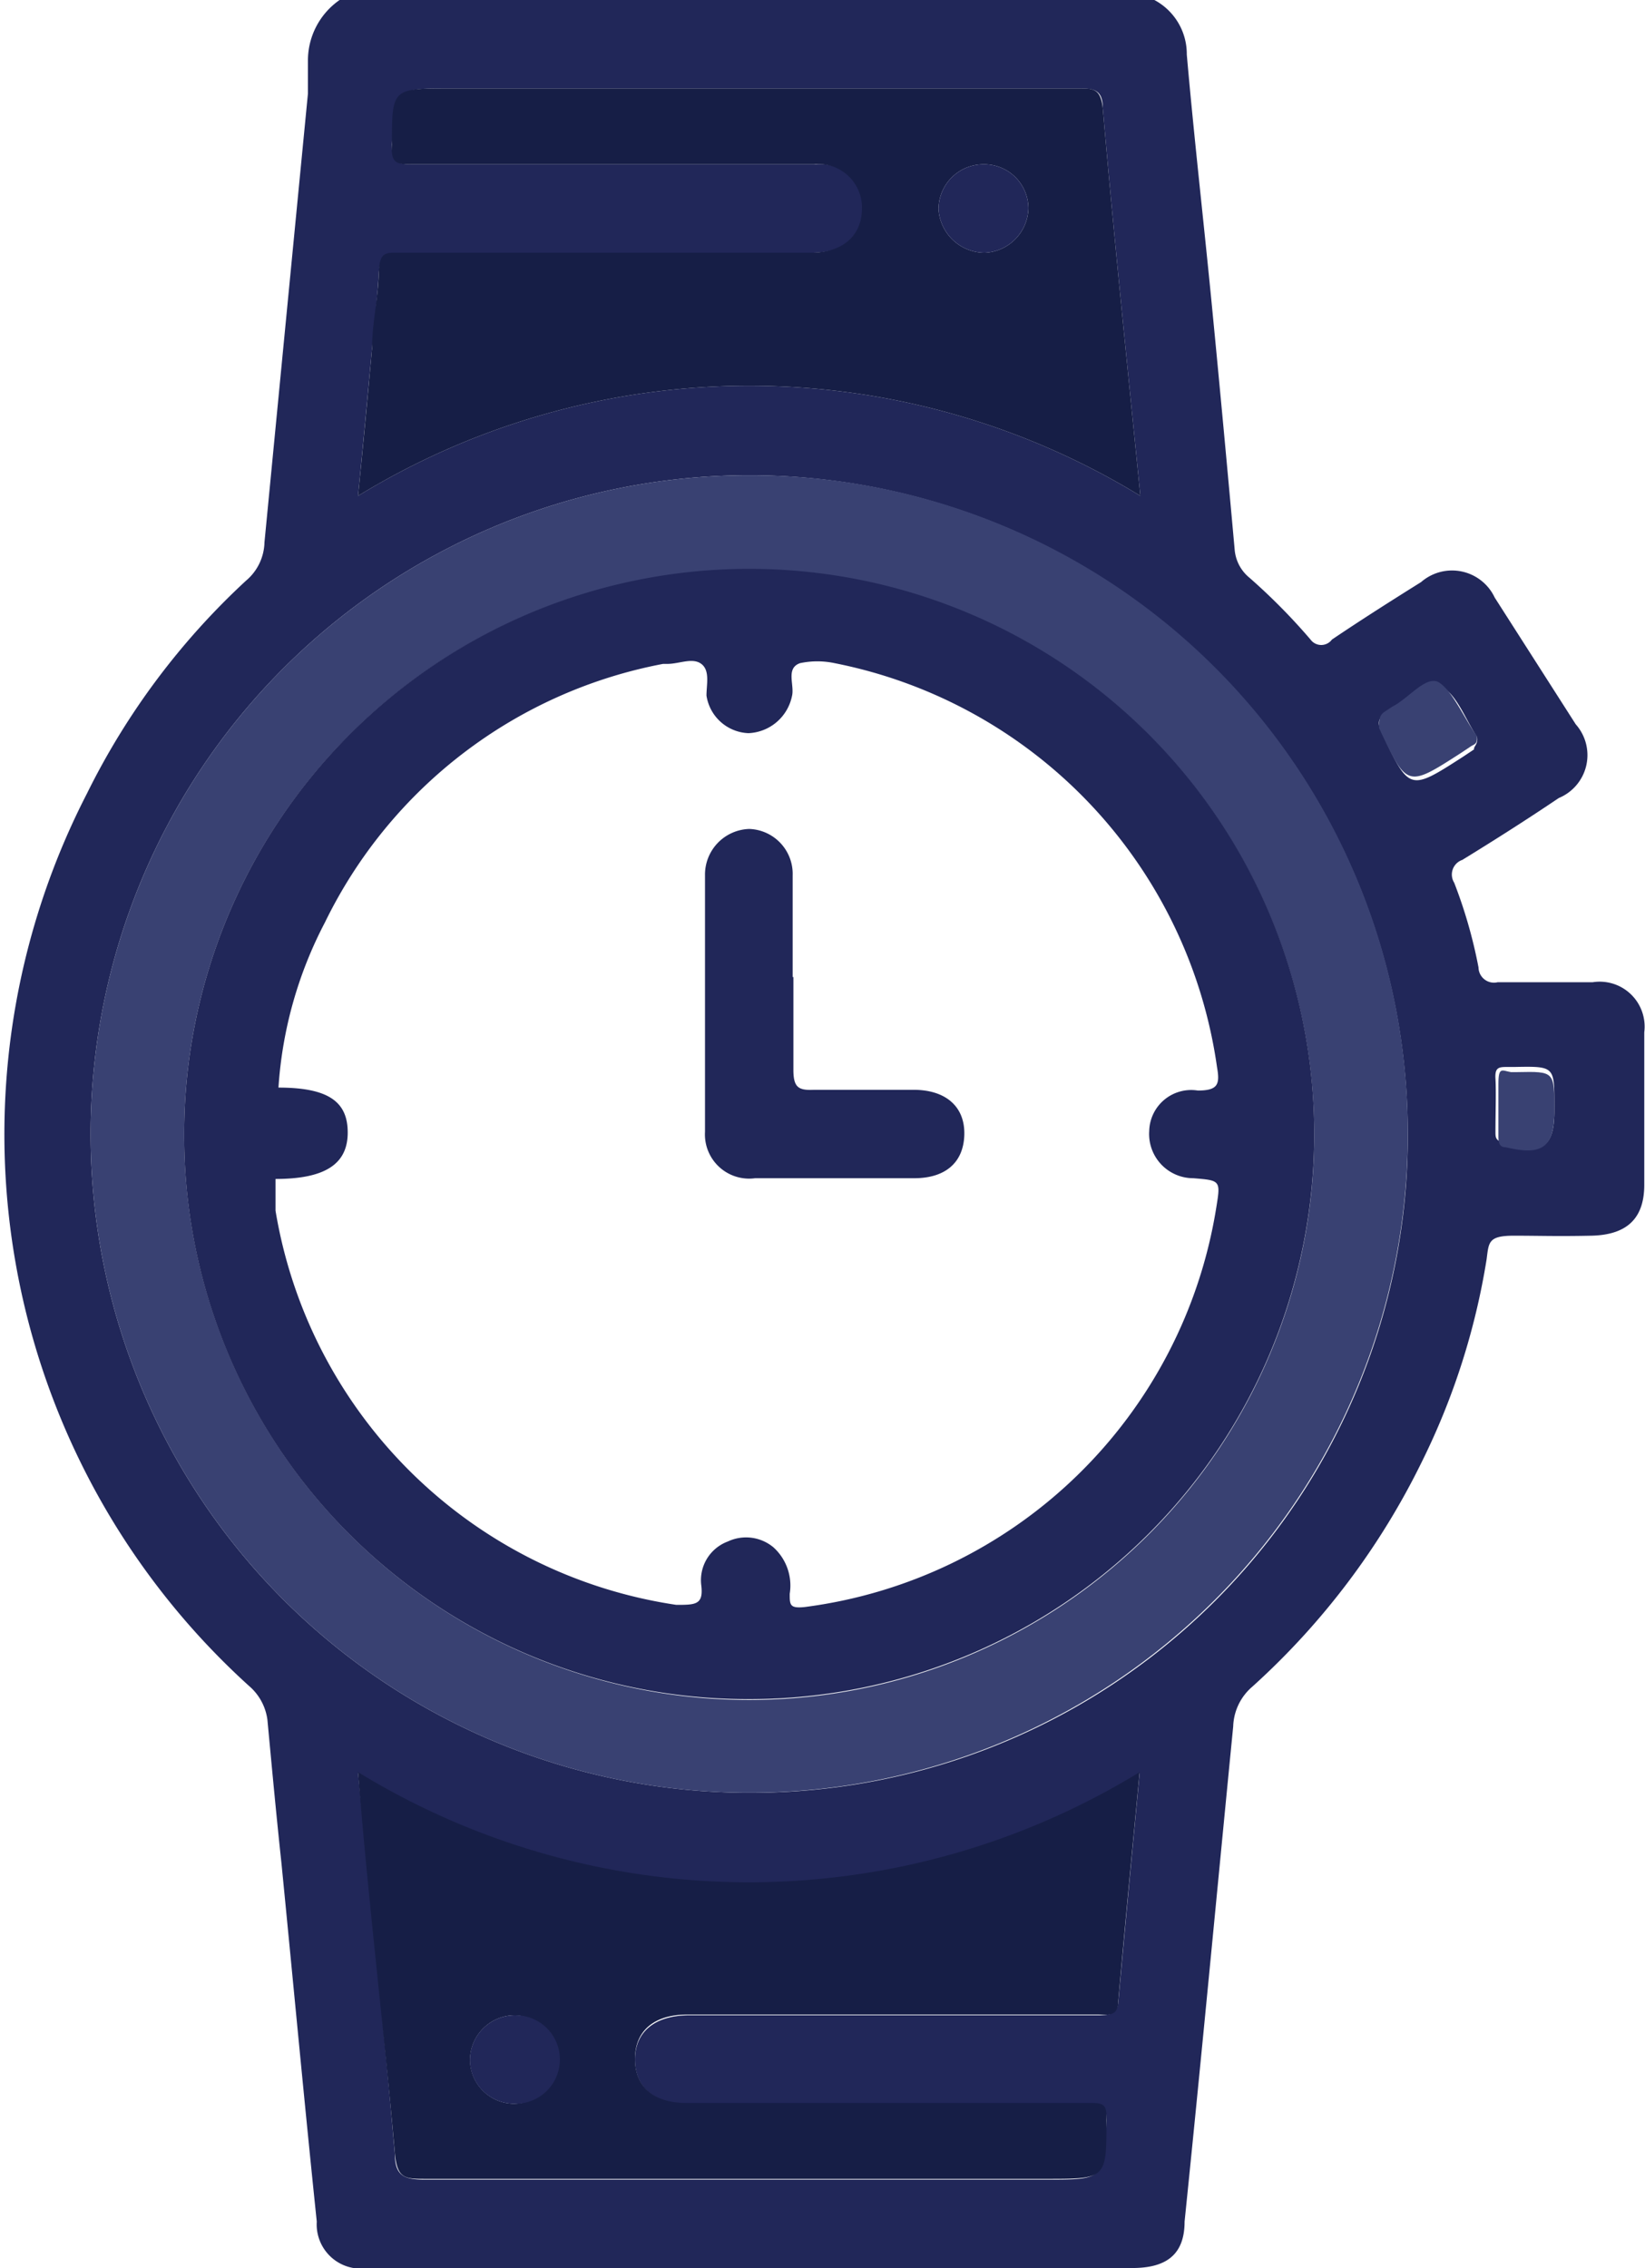
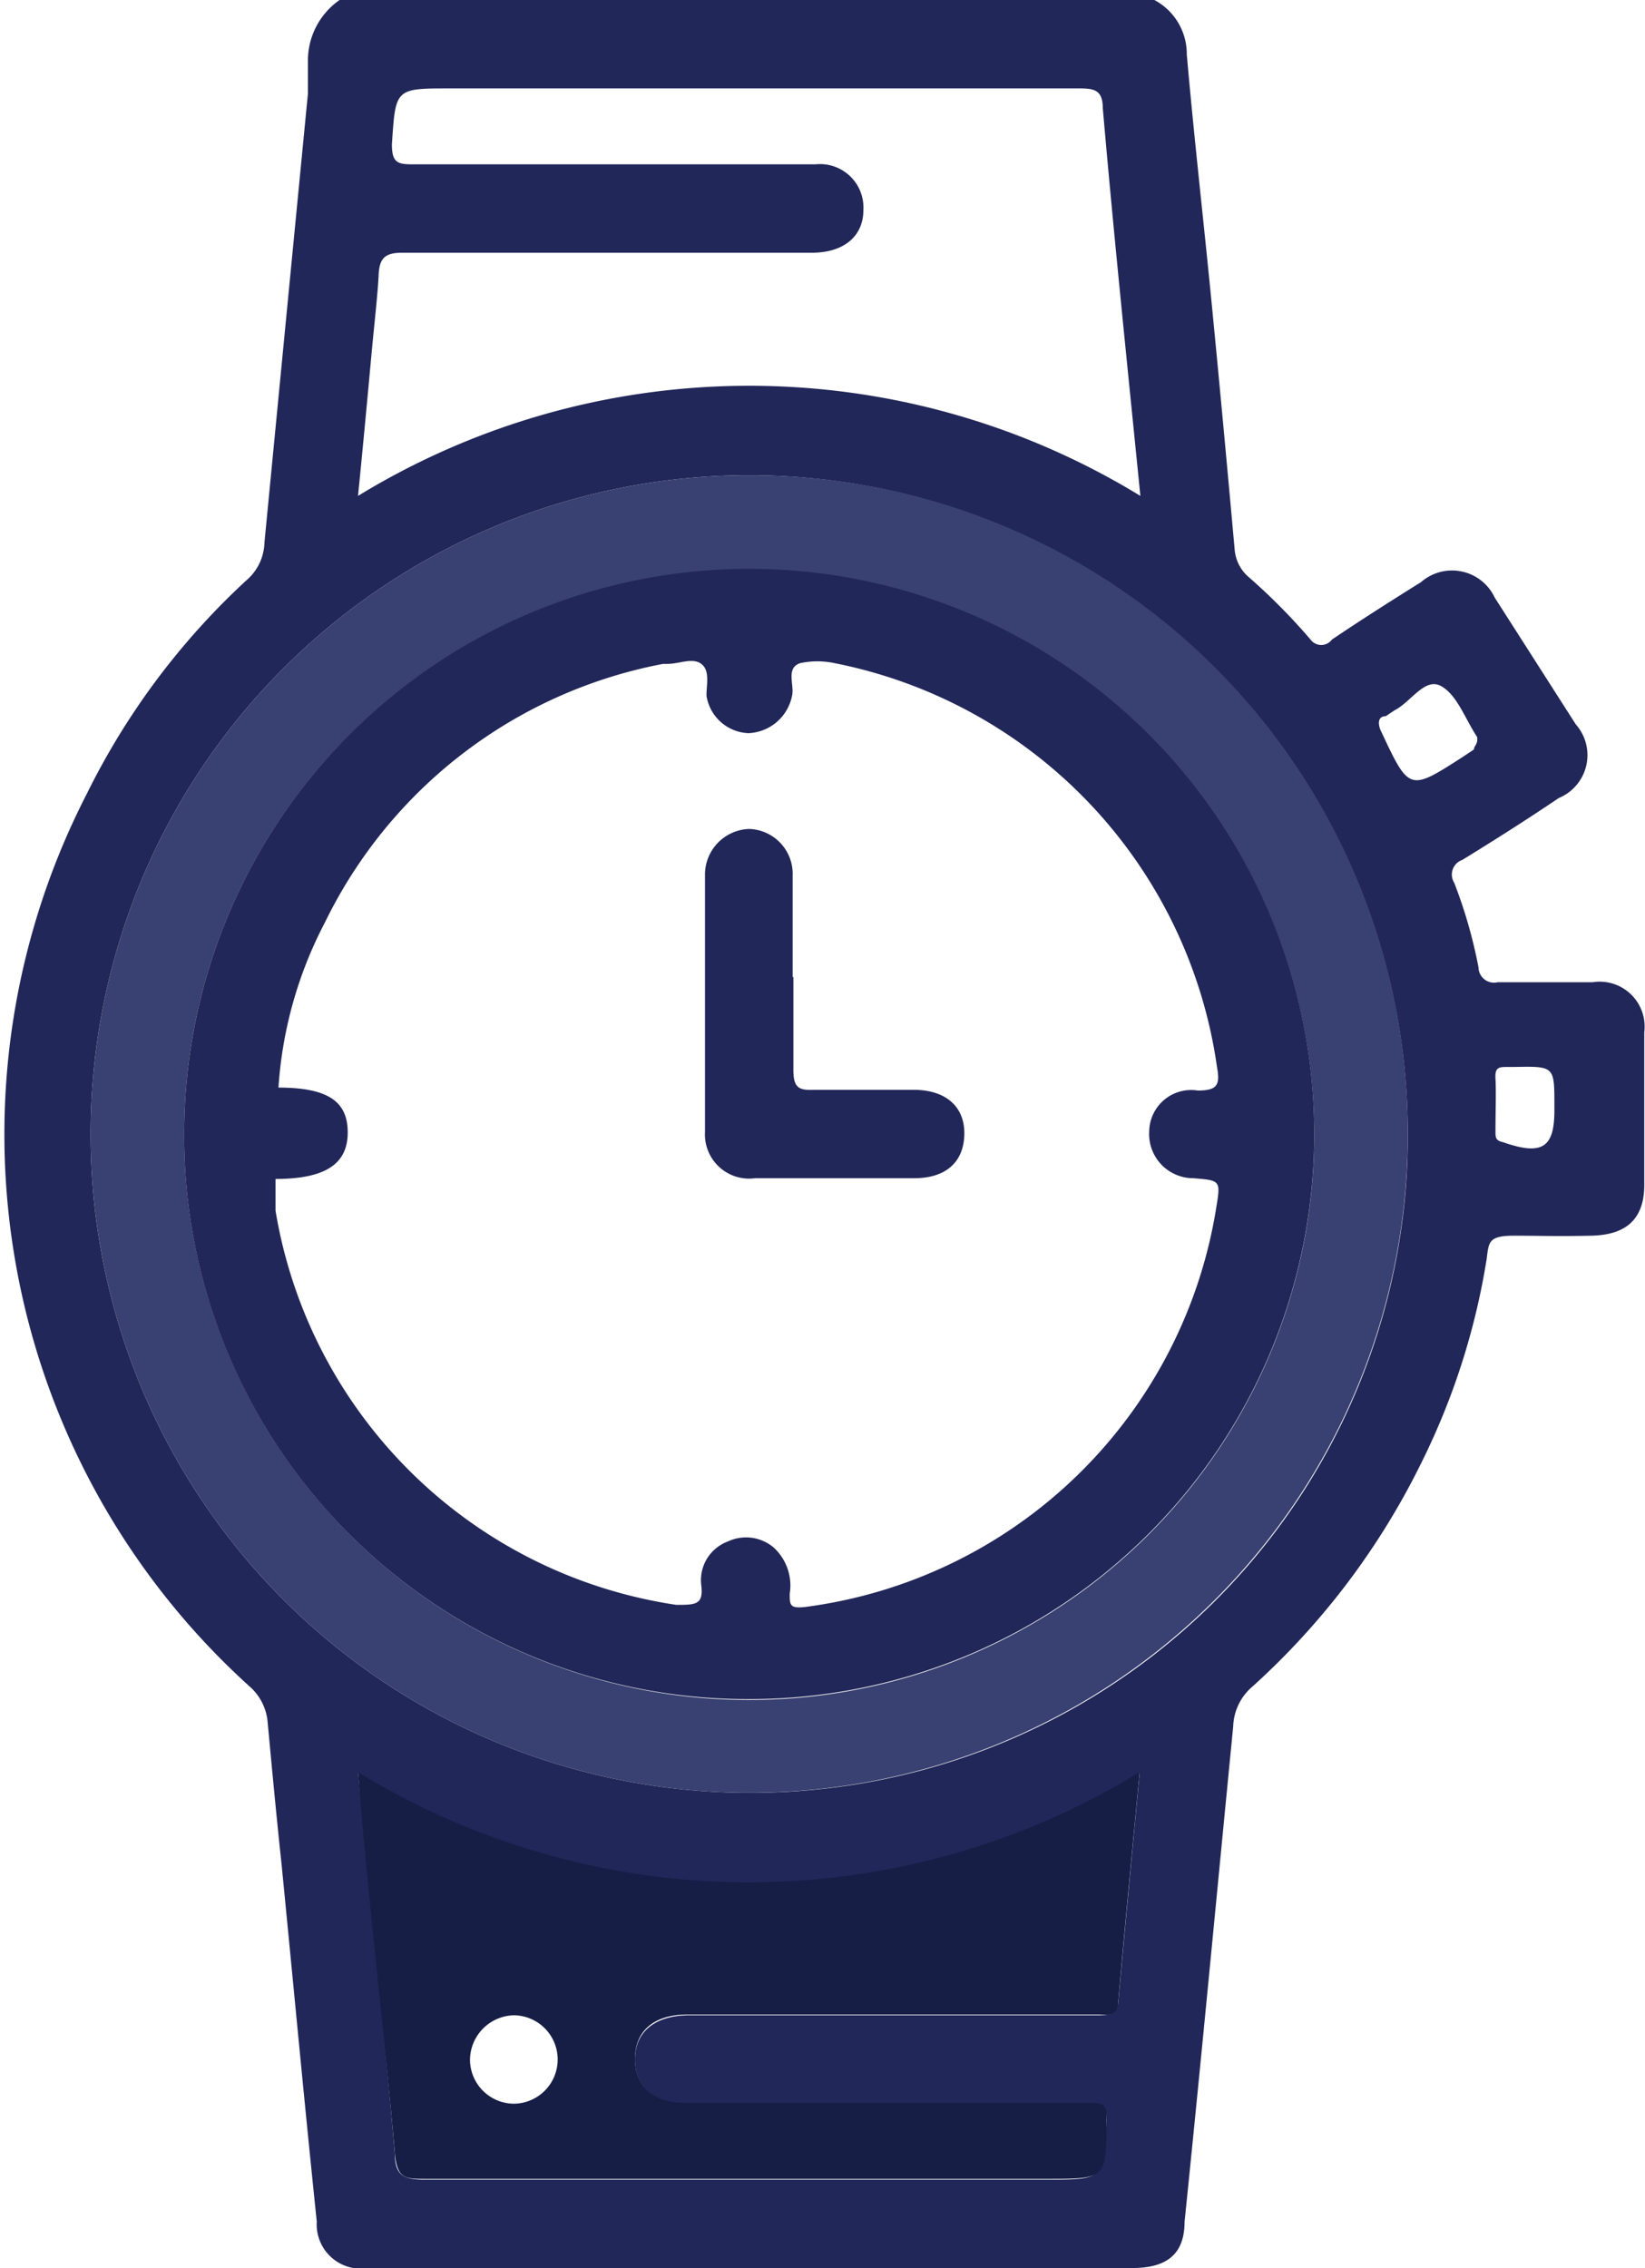
<svg xmlns="http://www.w3.org/2000/svg" viewBox="0 0 22.33 30.78">
  <defs>
    <style>.cls-1{fill:#212759;}.cls-2{fill:#394172;}.cls-3{fill:#161e46;}</style>
  </defs>
  <title>watches-&amp;amp;-accessories</title>
  <g id="Layer_2" data-name="Layer 2">
    <g id="Layer_1-2" data-name="Layer 1">
      <path class="cls-1" d="M15.67,0a.83.83,0,0,1,.44.74c.1,1.14.23,2.27.34,3.4s.21,2.21.31,3.32a.55.55,0,0,0,.2.38,8.23,8.23,0,0,1,.83.84.18.18,0,0,0,.29,0c.4-.27.81-.53,1.21-.78a.64.64,0,0,1,1,.21l1.1,1.72a.63.63,0,0,1-.23,1c-.43.29-.87.57-1.31.84a.21.21,0,0,0-.11.31,6.57,6.57,0,0,1,.33,1.15.21.21,0,0,0,.26.2h1.29a.61.61,0,0,1,.7.68q0,1,0,2.07c0,.47-.25.68-.72.69s-.7,0-1.05,0-.34.09-.37.32a9.6,9.6,0,0,1-.88,2.75A10.07,10.07,0,0,1,17,22.89a.74.74,0,0,0-.26.54c-.22,2.24-.43,4.48-.66,6.72,0,.45-.25.63-.71.63H5a.6.6,0,0,1-.7-.63c-.17-1.63-.32-3.25-.48-4.87-.07-.65-.13-1.3-.19-1.94a.73.73,0,0,0-.25-.46,10.1,10.1,0,0,1-2.2-12.11A9.89,9.89,0,0,1,3.34,7.88a.7.7,0,0,0,.25-.52q.29-3,.59-6.09c0-.15,0-.3,0-.45A1,1,0,0,1,4.61,0Zm3.44,15.4a8.94,8.94,0,1,0-8.94,8.93A8.91,8.91,0,0,0,19.11,15.4ZM4.86,24.05c.17,1.76.35,3.47.5,5.18,0,.31.14.35.41.35h8.44c.78,0,.77,0,.81-.8,0-.21-.06-.23-.24-.23H9.32c-.45,0-.7-.23-.7-.6s.26-.59.71-.6h5.56c.13,0,.28,0,.29-.18.09-1,.19-2.05.29-3.11a10.16,10.16,0,0,1-10.61,0ZM15.48,6.73c-.18-1.8-.36-3.53-.51-5.26,0-.26-.13-.27-.33-.27H6.11c-.75,0-.74,0-.79.76,0,.25.08.27.28.27h5.47a.59.59,0,0,1,.65.62c0,.36-.27.58-.7.58H5.46c-.23,0-.31.07-.32.3s-.06.68-.09,1c-.06.65-.12,1.3-.19,2a10.18,10.18,0,0,1,10.62,0ZM20.05,10a.13.13,0,0,0,0,0c-.16-.24-.27-.57-.49-.69s-.41.22-.63.33l-.12.08c-.11,0-.11.11-.06.21.38.81.38.81,1.11.34l.15-.1C20,10.13,20.07,10.1,20.05,10Zm1.05,5c0-.53,0-.53-.54-.52h-.09c-.12,0-.18,0-.17.16s0,.48,0,.72c0,.07,0,.12.1.14C20.94,15.69,21.1,15.57,21.1,15.07Z" />
      <path class="cls-2" d="M19.11,15.4A8.94,8.94,0,1,1,10.2,6.45,8.92,8.92,0,0,1,19.11,15.4Zm-16.61,0a7.67,7.67,0,1,0,7.68-7.67A7.66,7.66,0,0,0,2.5,15.39Z" />
      <path class="cls-3" d="M4.86,24.05a10.16,10.16,0,0,0,10.61,0c-.1,1.06-.2,2.08-.29,3.11,0,.22-.16.18-.29.18H9.33c-.45,0-.71.22-.71.6s.25.6.7.6h5.46c.18,0,.25,0,.24.23,0,.8,0,.8-.81.8H5.77c-.27,0-.38,0-.41-.35C5.21,27.52,5,25.81,4.86,24.05ZM7,27.35a.61.61,0,0,0-.62.61.6.6,0,0,0,.59.59.6.6,0,1,0,0-1.2Z" />
-       <path class="cls-3" d="M15.48,6.73a10.18,10.18,0,0,0-10.62,0c.07-.69.13-1.34.19-2,0-.33.08-.67.09-1s.09-.3.32-.3H11c.43,0,.69-.22.7-.58a.59.59,0,0,0-.65-.62H5.6c-.2,0-.3,0-.28-.27,0-.76,0-.76.79-.76h8.53c.2,0,.3,0,.33.27C15.12,3.2,15.3,4.93,15.48,6.73Zm-2.13-4.5a.61.61,0,0,0-.61.61.63.63,0,0,0,.63.59.62.62,0,0,0,.59-.6A.6.6,0,0,0,13.35,2.23Z" />
-       <path class="cls-2" d="M20.05,10c0,.06,0,.09-.07.12l-.15.1c-.73.47-.73.47-1.11-.34,0-.1,0-.16.06-.21l.12-.08c.22-.11.46-.43.63-.33s.33.45.49.69A.13.13,0,0,1,20.05,10Z" />
-       <path class="cls-2" d="M21.1,15.07c0,.5-.16.62-.66.5-.09,0-.1-.07-.1-.14,0-.24,0-.48,0-.72s.05-.18.17-.16h.09C21.1,14.54,21.1,14.54,21.1,15.07Z" />
      <path class="cls-1" d="M2.5,15.39a7.67,7.67,0,1,1,7.67,7.67A7.65,7.65,0,0,1,2.5,15.39ZM3.74,16c0,.15,0,.29,0,.43a6.48,6.48,0,0,0,5.44,5.35c.26,0,.37,0,.34-.26a.56.56,0,0,1,.36-.6.58.58,0,0,1,.62.08.7.7,0,0,1,.22.63c0,.15,0,.2.2.18a6.5,6.5,0,0,0,5.59-5.42c.06-.37.06-.37-.31-.4a.6.6,0,0,1-.6-.64.57.57,0,0,1,.66-.55c.28,0,.3-.09.26-.32A6.52,6.52,0,0,0,11.33,9a1.13,1.13,0,0,0-.47,0c-.2.07-.07.3-.11.45a.63.63,0,0,1-.59.5.6.6,0,0,1-.57-.51c0-.15.05-.34-.07-.43s-.3,0-.46,0H9a6.44,6.44,0,0,0-4.59,3.51,5.61,5.61,0,0,0-.63,2.24c.69,0,.94.2.94.61S4.44,16,3.74,16Z" />
-       <path class="cls-1" d="M7,27.35a.6.6,0,1,1,0,1.2A.6.6,0,0,1,6.38,28,.61.61,0,0,1,7,27.35Z" />
-       <path class="cls-1" d="M13.35,2.23a.6.6,0,0,1,.61.6.62.62,0,0,1-.59.6.63.63,0,0,1-.63-.59A.61.61,0,0,1,13.35,2.23Z" />
      <path class="cls-1" d="M10.77,13.26c0,.42,0,.84,0,1.26,0,.24.07.28.28.27H12.4c.44,0,.7.23.69.61s-.26.59-.68.59H10.25a.6.6,0,0,1-.68-.63q0-1.74,0-3.48a.62.62,0,0,1,.6-.63.61.61,0,0,1,.59.63c0,.46,0,.92,0,1.38Z" />
    </g>
  </g>
</svg>